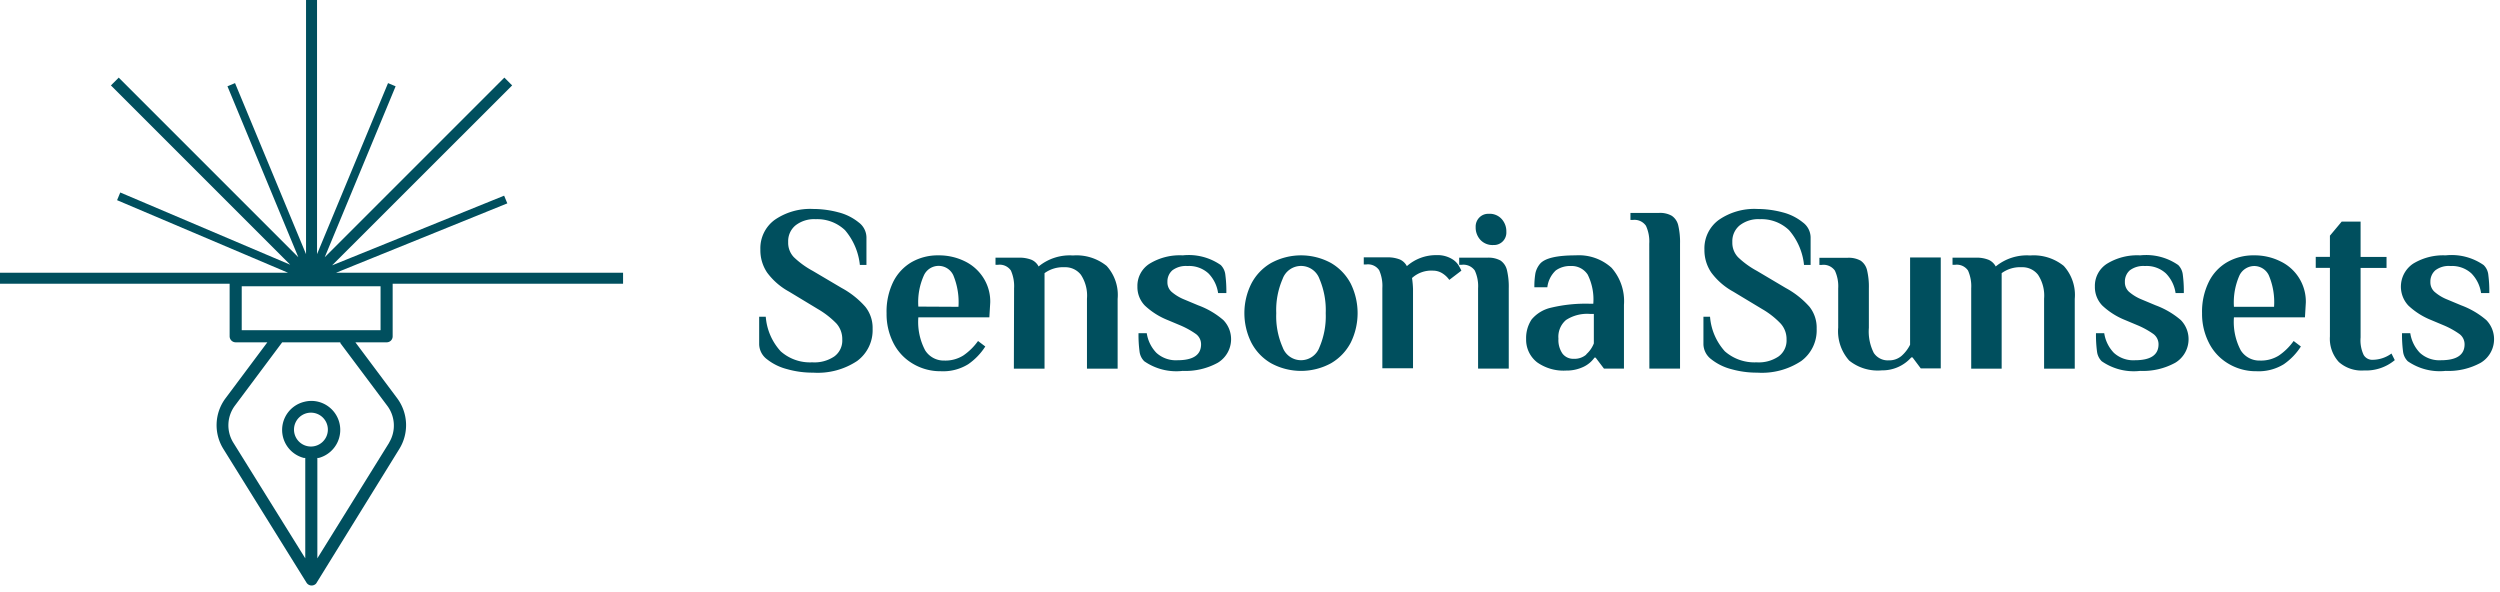
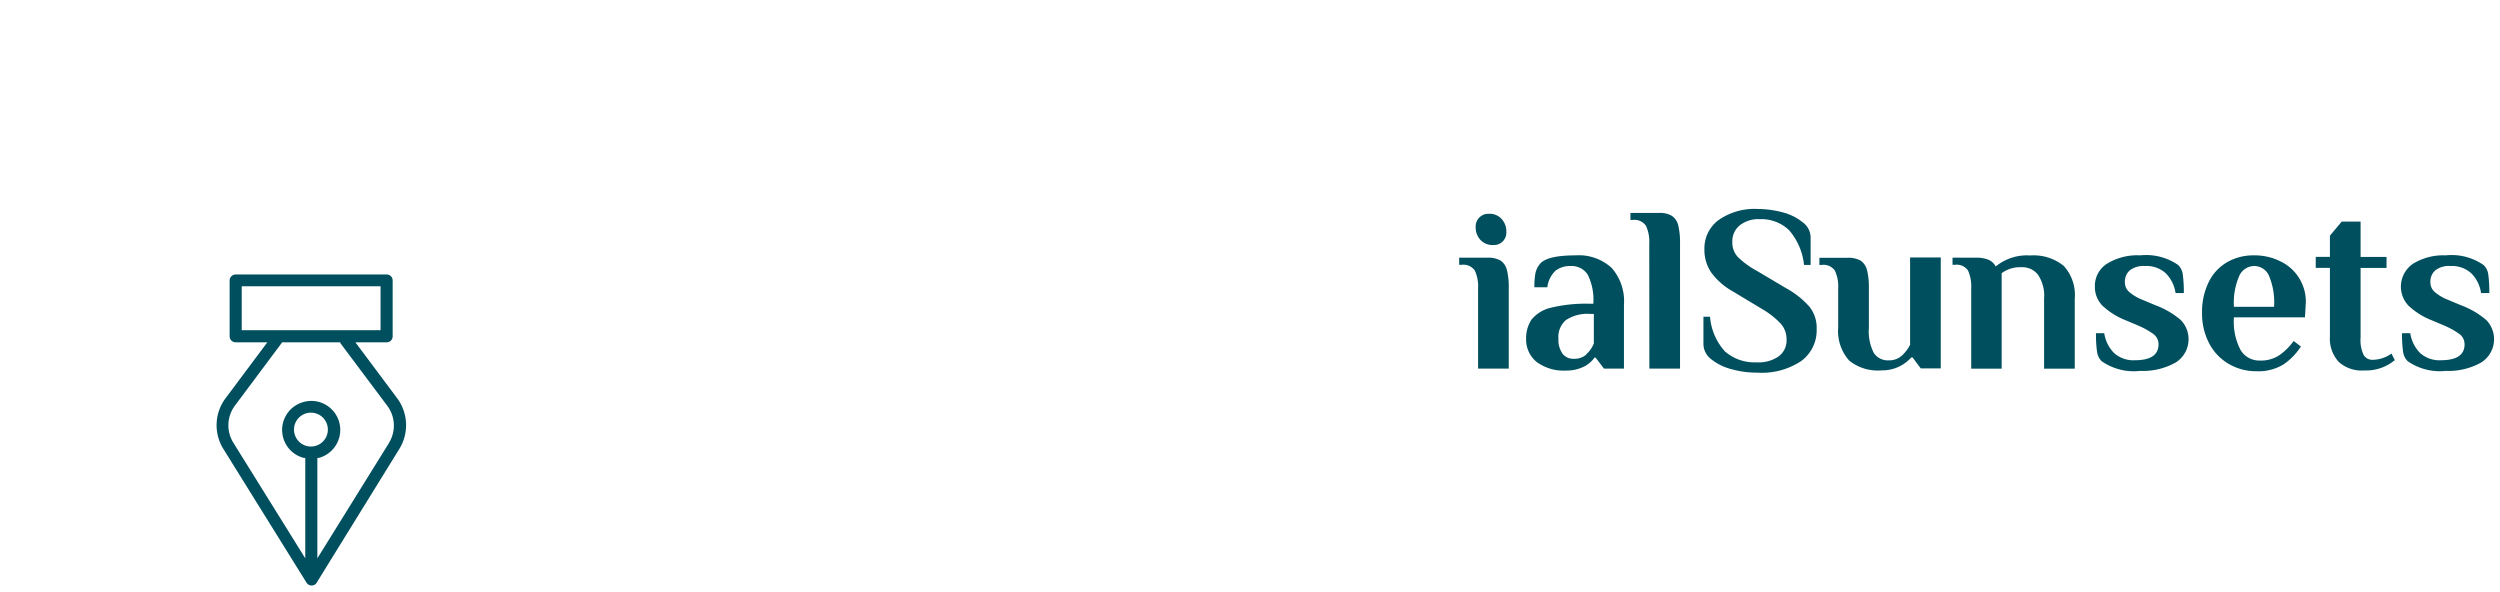
<svg xmlns="http://www.w3.org/2000/svg" width="300" height="71" fill="none">
  <g clip-path="url(#clip0)" fill="#004F5E">
-     <path d="M94.45 44.296a6.462 6.462 0 01-2.414-1.187 2.309 2.309 0 01-.936-1.794v-3.31h.791a6.926 6.926 0 001.794 4.154 5.28 5.28 0 003.786 1.32 4.247 4.247 0 002.638-.7 2.356 2.356 0 00.963-2.044 2.796 2.796 0 00-.699-1.913 10.34 10.34 0 00-2.216-1.728l-3.47-2.098a8.087 8.087 0 01-2.638-2.295 4.789 4.789 0 01-.804-2.77 4.222 4.222 0 011.701-3.535 7.48 7.48 0 014.63-1.32 11.87 11.87 0 013.061.41 6.319 6.319 0 012.401 1.2 2.28 2.28 0 01.936 1.794v3.311h-.791a7.626 7.626 0 00-1.781-4.169 4.828 4.828 0 00-3.509-1.319 3.628 3.628 0 00-2.427.74 2.453 2.453 0 00-.884 2.004 2.493 2.493 0 00.686 1.82 10.403 10.403 0 002.256 1.636l3.482 2.058a10.351 10.351 0 012.836 2.256c.593.75.901 1.684.871 2.638a4.583 4.583 0 01-1.86 3.865 8.548 8.548 0 01-5.276 1.398 11.107 11.107 0 01-3.127-.422zm15.012-.699a6.031 6.031 0 01-2.269-2.467 7.634 7.634 0 01-.804-3.548 8.095 8.095 0 01.804-3.773 5.653 5.653 0 012.216-2.361 6.308 6.308 0 013.193-.805 6.992 6.992 0 013.179.713 5.436 5.436 0 012.229 1.991c.559.883.844 1.911.818 2.955l-.106 1.781h-8.521a7.28 7.28 0 00.818 3.958 2.634 2.634 0 002.295 1.226 4.036 4.036 0 002.282-.607 7.076 7.076 0 001.768-1.74l.87.659a7.455 7.455 0 01-2.044 2.124 5.713 5.713 0 01-3.298.844 6.413 6.413 0 01-3.43-.95zm5.554-6.78a8.43 8.43 0 00-.62-3.786 1.94 1.94 0 00-3.522 0 7.802 7.802 0 00-.673 3.76l4.815.026zm6.674-2.217a4.652 4.652 0 00-.382-2.136 1.627 1.627 0 00-1.57-.686h-.277v-.858h2.796a3.963 3.963 0 011.518.251c.37.16.673.445.857.805a5.883 5.883 0 014.129-1.32 5.748 5.748 0 014.036 1.254 5.186 5.186 0 011.319 3.957v8.377h-3.68V35.84a4.54 4.54 0 00-.725-2.863 2.37 2.37 0 00-1.966-.91 3.774 3.774 0 00-2.401.712v11.464h-3.68l.026-9.643zm15.618 8.747a1.976 1.976 0 01-.567-1.2 15.189 15.189 0 01-.119-2.164h.989a4.32 4.32 0 001.161 2.361 3.457 3.457 0 002.52.884c1.886 0 2.836-.633 2.836-1.913a1.522 1.522 0 00-.607-1.227 10.01 10.01 0 00-1.939-1.068l-1.478-.62a8.694 8.694 0 01-2.717-1.728 3.173 3.173 0 01-.897-2.27 3.138 3.138 0 011.477-2.77 6.927 6.927 0 013.958-.989 6.74 6.74 0 014.564 1.161c.317.32.513.74.554 1.187.092.722.131 1.45.119 2.177h-.99a4.22 4.22 0 00-1.16-2.361 3.435 3.435 0 00-2.52-.884 2.703 2.703 0 00-1.807.514 1.78 1.78 0 00-.594 1.398 1.527 1.527 0 00.488 1.175c.453.388.965.7 1.517.923l1.702.712a9.716 9.716 0 013.008 1.768c.344.357.604.787.76 1.258a3.303 3.303 0 01-1.433 3.86 8.048 8.048 0 01-4.208.976 6.728 6.728 0 01-4.617-1.16zm15.21.237a6.11 6.11 0 01-2.362-2.48 7.914 7.914 0 010-7.057 6.108 6.108 0 012.362-2.48 7.5 7.5 0 017.215 0 6.184 6.184 0 012.361 2.48 8.01 8.01 0 010 7.057 6.183 6.183 0 01-2.361 2.48 7.507 7.507 0 01-7.215 0zm5.817-1.913a9.423 9.423 0 00.752-4.089 9.571 9.571 0 00-.752-4.116 2.354 2.354 0 00-2.21-1.553 2.347 2.347 0 00-2.209 1.553 9.352 9.352 0 00-.765 4.116 9.222 9.222 0 00.765 4.09 2.342 2.342 0 002.209 1.553 2.35 2.35 0 002.21-1.554zm16.794-9.656c.087.15.166.304.237.462l-1.451 1.108a2.88 2.88 0 00-.818-.778 2.108 2.108 0 00-1.134-.33 3.442 3.442 0 00-2.52.884c.065.437.105.877.119 1.319v9.51h-3.68v-9.629a4.64 4.64 0 00-.383-2.137 1.615 1.615 0 00-1.57-.686h-.277v-.857h2.797a3.958 3.958 0 011.517.25c.37.161.673.446.857.805a5.279 5.279 0 013.562-1.319 3.348 3.348 0 012.018.567c.306.214.555.5.726.831z" />
    <path d="M177.37 34.6a4.453 4.453 0 00-.395-2.136 1.666 1.666 0 00-1.583-.686h-.29v-.858h3.403c.54-.028 1.078.09 1.556.343.383.269.655.667.766 1.122.17.725.246 1.47.224 2.216v9.63h-3.681V34.6zm.264-5.83a2.192 2.192 0 01-.554-1.517 1.545 1.545 0 01.449-1.16 1.495 1.495 0 011.108-.436 1.935 1.935 0 011.57.633c.371.417.569.96.554 1.517a1.499 1.499 0 01-.42 1.148 1.487 1.487 0 01-1.137.448 1.98 1.98 0 01-1.57-.633zm6.82 14.708a3.439 3.439 0 01-1.319-2.796 4.038 4.038 0 01.66-2.348 4.26 4.26 0 012.334-1.412 17.766 17.766 0 014.644-.474h.422a6.684 6.684 0 00-.673-3.496 2.283 2.283 0 00-2.018-1.03 2.94 2.94 0 00-1.807.528 3.295 3.295 0 00-1.016 2.019h-1.557a9.788 9.788 0 01.119-1.65 2.64 2.64 0 01.58-1.186c.594-.66 2.006-.99 4.248-.99a5.843 5.843 0 014.314 1.49 6.04 6.04 0 011.49 4.446v7.651h-2.401l-1.002-1.319h-.132a3.38 3.38 0 01-1.319 1.108 4.708 4.708 0 01-2.084.449 5.49 5.49 0 01-3.483-.99zm5.883-.95a3.4 3.4 0 00.924-1.318v-3.536h-.422a4.645 4.645 0 00-2.916.726 2.64 2.64 0 00-.91 2.242c-.042.636.13 1.268.488 1.794a1.608 1.608 0 001.319.62 2.178 2.178 0 001.557-.527h-.04zm7.573-13.296a4.465 4.465 0 00-.396-2.137 1.661 1.661 0 00-1.583-.7h-.277v-.843h3.404a2.833 2.833 0 011.556.343c.382.263.654.657.765 1.108.17.73.246 1.48.225 2.229V44.23h-3.681l-.013-14.998zm9.839 15.064a6.497 6.497 0 01-2.4-1.187 2.317 2.317 0 01-.937-1.794v-3.31h.792a7.007 7.007 0 001.78 4.154 5.37 5.37 0 003.799 1.32 4.25 4.25 0 002.639-.7 2.367 2.367 0 00.963-2.045 2.755 2.755 0 00-.713-1.912 9.869 9.869 0 00-2.203-1.728l-3.482-2.098a8.16 8.16 0 01-2.638-2.295 4.783 4.783 0 01-.818-2.77 4.22 4.22 0 011.715-3.535 7.479 7.479 0 014.63-1.32 11.87 11.87 0 013.06.41 6.319 6.319 0 012.401 1.2 2.274 2.274 0 01.937 1.794v3.311h-.792a7.533 7.533 0 00-1.794-4.169 4.779 4.779 0 00-3.496-1.319 3.629 3.629 0 00-2.427.74 2.456 2.456 0 00-.884 2.004 2.503 2.503 0 00.686 1.82 10.422 10.422 0 002.256 1.636l3.469 2.058a10.466 10.466 0 012.85 2.256c.588.75.892 1.685.857 2.638a4.573 4.573 0 01-1.847 3.865 8.546 8.546 0 01-5.276 1.398 11.272 11.272 0 01-3.127-.422zm14.154-1.029a5.282 5.282 0 01-1.319-3.957v-4.696a4.465 4.465 0 00-.396-2.137 1.662 1.662 0 00-1.583-.686h-.277v-.857h3.39a2.956 2.956 0 011.557.343c.383.268.654.667.765 1.12.171.727.246 1.472.224 2.217v4.722a5.692 5.692 0 00.594 3.021 2.016 2.016 0 001.807.884 2.253 2.253 0 001.543-.554 4.4 4.4 0 001.003-1.32V30.895h3.68v13.31h-2.401l-.989-1.32h-.145a4.62 4.62 0 01-3.535 1.557 5.462 5.462 0 01-3.918-1.174zm14.642-8.667a4.652 4.652 0 00-.382-2.136 1.627 1.627 0 00-1.57-.686h-.29v-.858h2.809a3.827 3.827 0 011.504.251c.375.16.682.444.871.805a5.883 5.883 0 014.129-1.32 5.748 5.748 0 014.036 1.254 5.186 5.186 0 011.319 3.957v8.377h-3.68V35.84a4.54 4.54 0 00-.725-2.863 2.37 2.37 0 00-1.966-.91 3.748 3.748 0 00-2.401.712v11.464h-3.654V34.6zm15.659 8.747a1.981 1.981 0 01-.567-1.2 15.189 15.189 0 01-.119-2.164h.99a4.306 4.306 0 001.161 2.361 3.447 3.447 0 002.519.884c1.887 0 2.836-.633 2.836-1.913a1.535 1.535 0 00-.606-1.227 10.018 10.018 0 00-1.94-1.068l-1.477-.62a8.682 8.682 0 01-2.717-1.728 3.173 3.173 0 01-.897-2.27 3.138 3.138 0 011.477-2.77 6.925 6.925 0 013.957-.989 6.743 6.743 0 014.565 1.161c.316.32.512.74.554 1.187.091.722.131 1.45.118 2.177h-.989a4.222 4.222 0 00-1.161-2.361 3.421 3.421 0 00-2.519-.884 2.706 2.706 0 00-1.808.514 1.783 1.783 0 00-.593 1.399 1.526 1.526 0 00.488 1.174c.452.388.965.7 1.517.923l1.701.712a9.876 9.876 0 013.008 1.768 3.288 3.288 0 01.898 2.721 3.288 3.288 0 01-1.571 2.397 8.044 8.044 0 01-4.208.976 6.728 6.728 0 01-4.617-1.16zm15.13.25a6.031 6.031 0 01-2.269-2.467 7.64 7.64 0 01-.818-3.548 8.088 8.088 0 01.818-3.773 5.567 5.567 0 012.216-2.361 6.28 6.28 0 013.192-.805 6.898 6.898 0 013.166.713 5.355 5.355 0 013.061 4.947l-.106 1.78h-8.521a7.28 7.28 0 00.818 3.958 2.631 2.631 0 002.295 1.226 4.036 4.036 0 002.282-.606 7.076 7.076 0 001.768-1.742l.87.66a7.468 7.468 0 01-2.044 2.124 5.74 5.74 0 01-3.298.844 6.412 6.412 0 01-3.43-.95zm5.553-6.78a8.214 8.214 0 00-.633-3.786 1.94 1.94 0 00-1.781-1.108 1.991 1.991 0 00-1.741 1.134 8.008 8.008 0 00-.659 3.76h4.814zm7.785 6.635a4.116 4.116 0 01-1.082-3.073v-8.232h-1.701v-1.319h1.701v-2.546l1.412-1.688h2.269v4.234h3.113v1.32h-3.113v8.35a4.126 4.126 0 00.369 2.097 1.188 1.188 0 001.095.58 3.876 3.876 0 002.242-.752l.396.792a5.381 5.381 0 01-3.68 1.24 4.129 4.129 0 01-3.021-1.003zm8.257-.105a1.981 1.981 0 01-.567-1.2 15.188 15.188 0 01-.119-2.164h.99a4.305 4.305 0 001.161 2.361 3.447 3.447 0 002.519.884c1.887 0 2.836-.633 2.836-1.913a1.534 1.534 0 00-.607-1.227 9.98 9.98 0 00-1.939-1.068l-1.477-.62a8.684 8.684 0 01-2.717-1.728 3.321 3.321 0 01.58-5.04 6.924 6.924 0 013.891-.989 6.726 6.726 0 014.551 1.161c.327.314.528.736.568 1.188.091.721.131 1.449.118 2.176h-.989a4.216 4.216 0 00-1.161-2.361 3.447 3.447 0 00-2.519-.884 2.64 2.64 0 00-1.808.514 1.784 1.784 0 00-.593 1.399 1.526 1.526 0 00.488 1.174c.45.391.963.703 1.517.923l1.702.712a9.883 9.883 0 013.007 1.768 3.288 3.288 0 01.898 2.721 3.288 3.288 0 01-1.571 2.397 8.044 8.044 0 01-4.208.976 6.729 6.729 0 01-4.551-1.16zM47.673 47.805l-5.026-6.727h3.746a.713.713 0 00.726-.726v-6.688a.713.713 0 00-.726-.725H28.282a.726.726 0 00-.726.725v6.688a.725.725 0 00.726.726h3.799l-5.026 6.727a5.396 5.396 0 00-.25 6.068l9.972 16.04a.725.725 0 001.003.238.554.554 0 00.224-.237l9.907-16.028a5.422 5.422 0 00-.238-6.08zm-18.666-8.178V34.35h16.66v5.277h-16.66zm8.35 13.956a2.032 2.032 0 110-4.063 2.032 2.032 0 010 4.063zm9.353-.475l-8.627 13.89V54.956h.158a3.483 3.483 0 00-.412-6.816 3.428 3.428 0 00-1.355.088 3.47 3.47 0 000 6.728h.158V67l-8.64-13.89a3.958 3.958 0 01.197-4.433l5.673-7.598h6.978v.092l5.62 7.506a3.958 3.958 0 01.237 4.432h.013z" />
-     <path d="M40.326 32.728l20.552-8.324-.383-.924-20.644 8.364L61.458 10.25l-.936-.937-21.555 21.555 8.508-20.513-.91-.382-8.521 20.525V0h-1.32v30.498l-8.52-20.525-.91.382L35.8 30.868 14.247 9.313l-.937.937 21.515 21.515-20.394-8.667-.382.923 20.512 8.707H0v1.319h74.768v-1.32H40.326z" />
  </g>
  <defs>
    <clipPath id="clip0">
      <path fill="#fff" d="M0 0h299.284v70.27H0z" />
    </clipPath>
  </defs>
</svg>